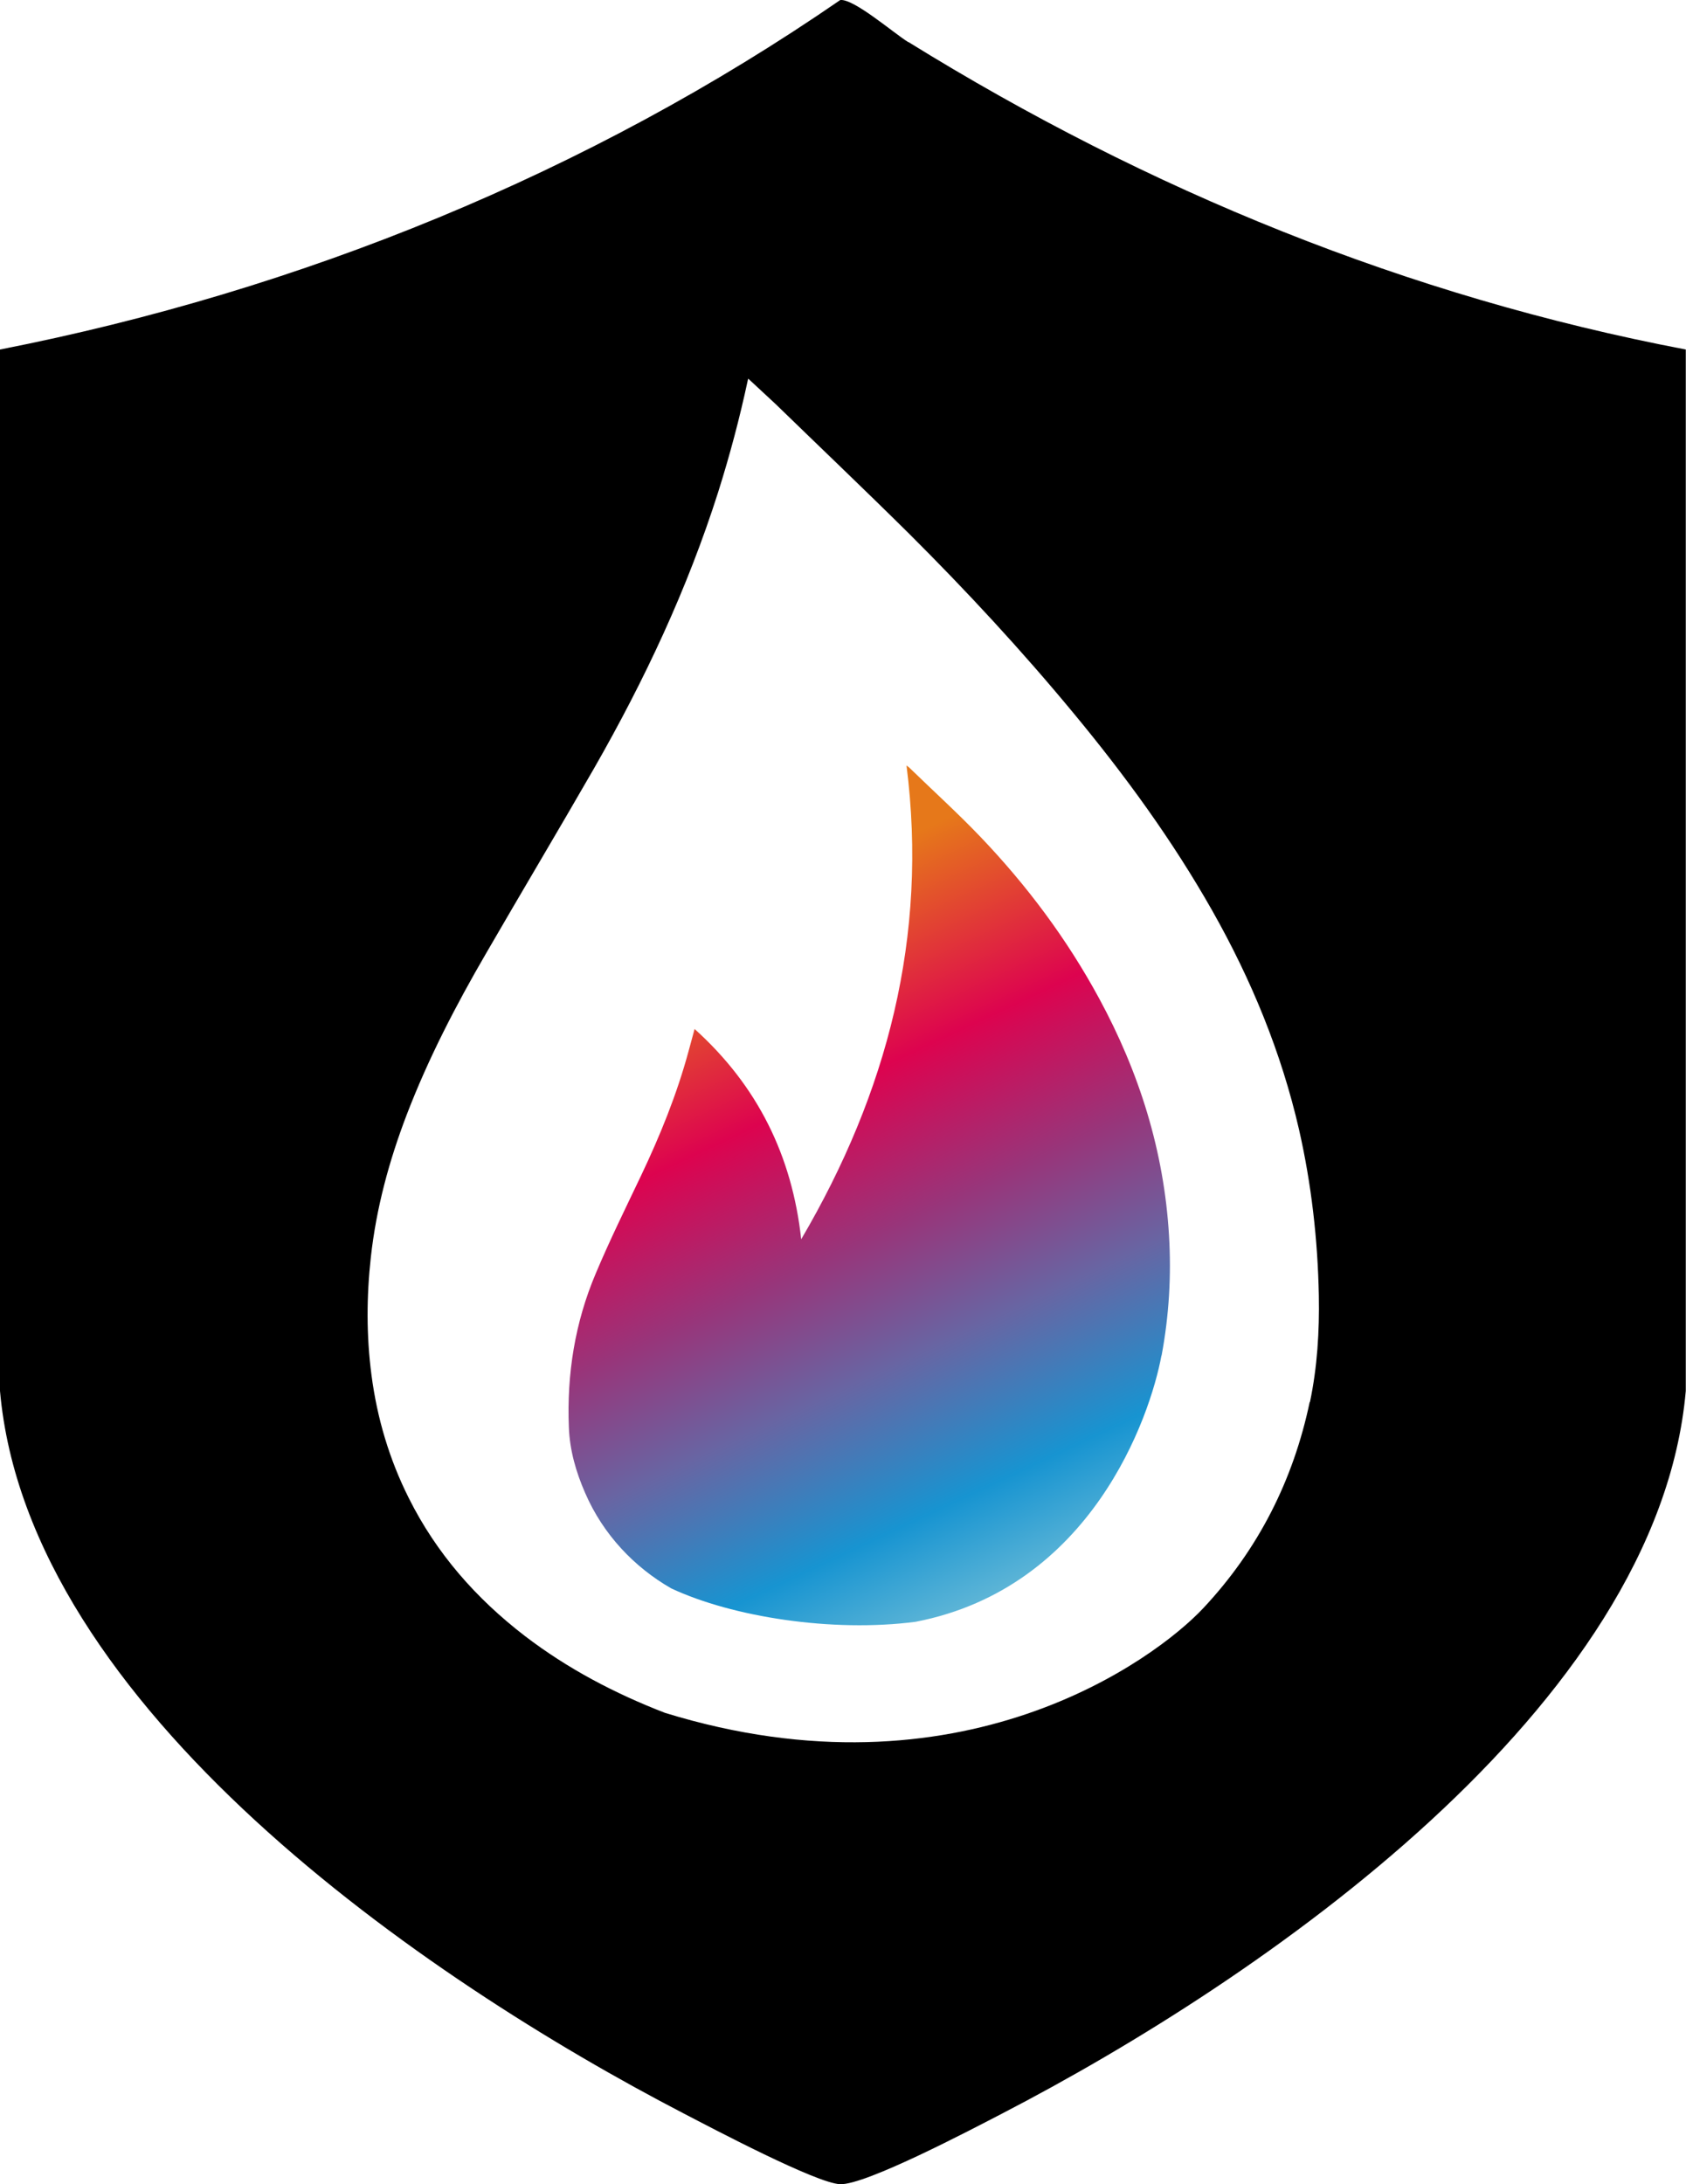
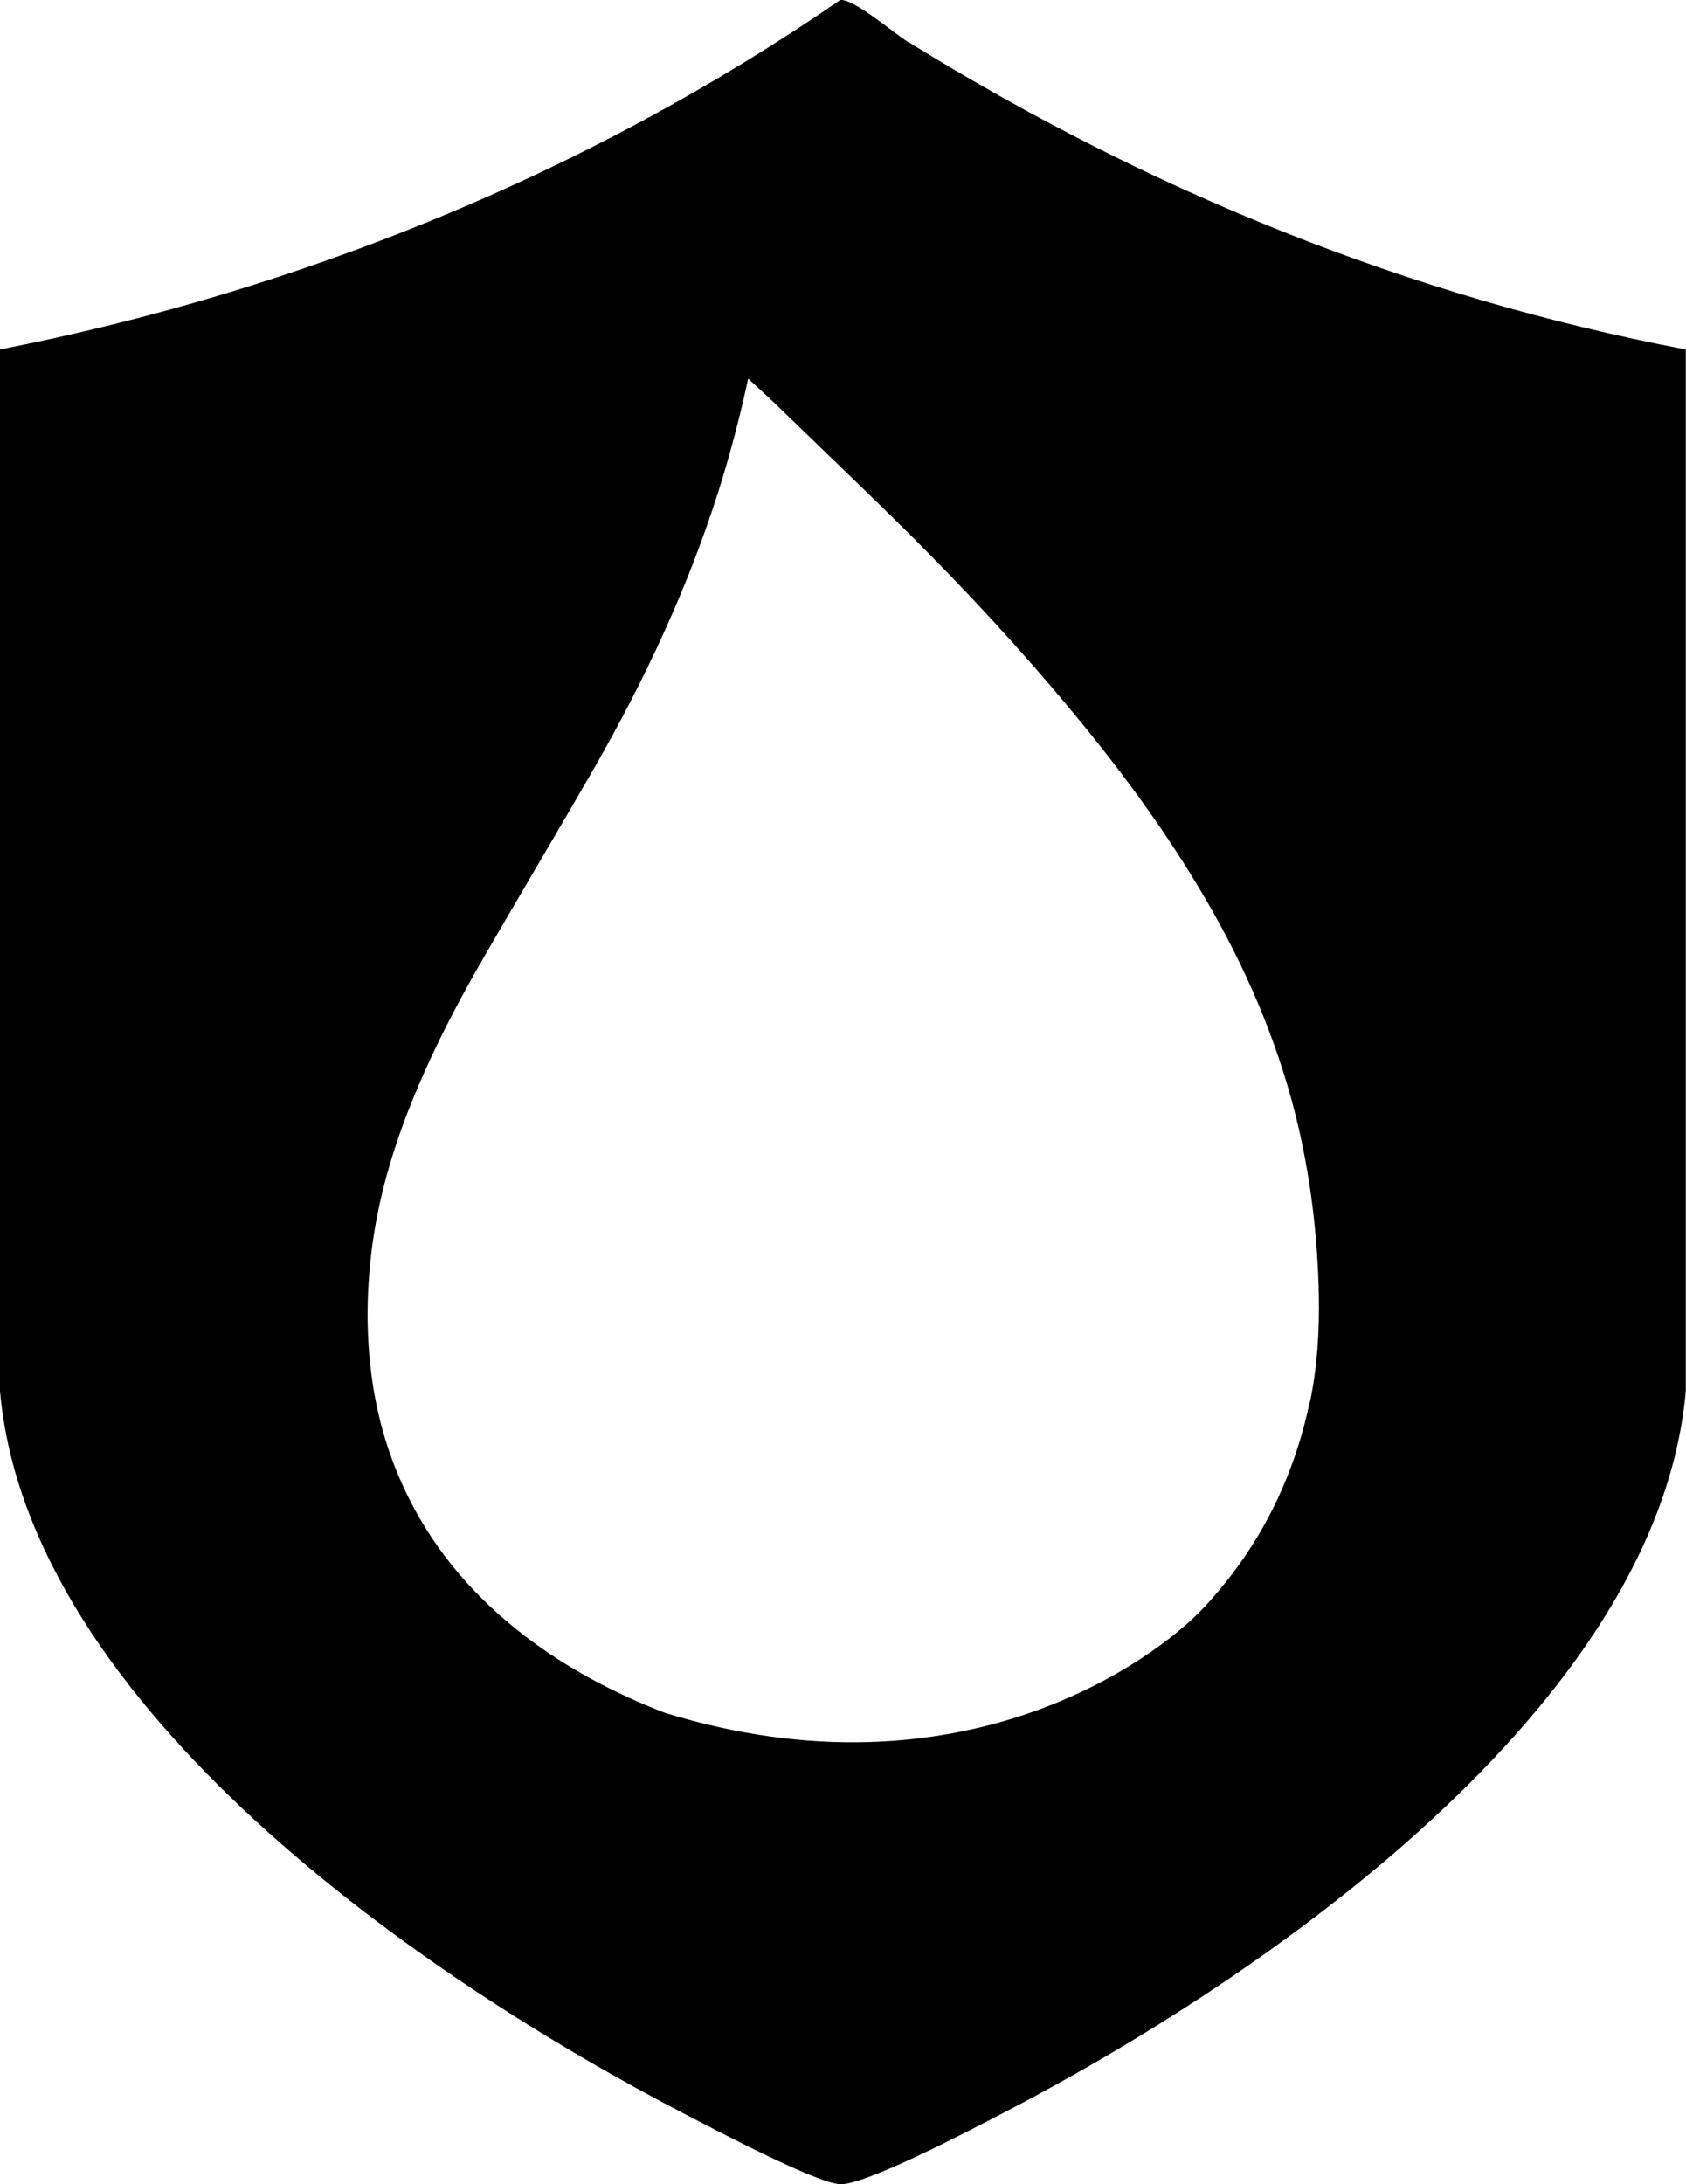
<svg xmlns="http://www.w3.org/2000/svg" id="Capa_2" data-name="Capa 2" viewBox="0 0 77.65 100.55">
  <defs>
    <style>
      .cls-1 {
        fill: url(#Degradado_sin_nombre_83);
      }
    </style>
    <linearGradient id="Degradado_sin_nombre_83" data-name="Degradado sin nombre 83" x1="32.09" y1="43.07" x2="47.52" y2="75.88" gradientUnits="userSpaceOnUse">
      <stop offset="0" stop-color="#e6781a" />
      <stop offset=".25" stop-color="#dd034f" />
      <stop offset=".44" stop-color="#98357a" />
      <stop offset=".6" stop-color="#6865a3" />
      <stop offset=".79" stop-color="#1794d1" />
      <stop offset=".97" stop-color="#79c2d9" />
    </linearGradient>
  </defs>
  <g id="Capa_1-2" data-name="Capa 1">
-     <path d="M41.83,1.94c-.69-.43-2.5-2-3.13-1.94C27.11,7.98,13.82,13.38,0,16.09v47.94c1.28,14.58,19.6,27.1,31.5,33.27,1.29.67,6.1,3.21,7.19,3.25,1.17.05,6.09-2.54,7.46-3.25,11.9-6.16,30.21-18.69,31.49-33.27V16.09c-12.81-2.44-24.76-7.32-35.81-14.16ZM60.32,64.54c-.76,3.61-2.37,6.79-4.9,9.49-2.23,2.38-11.21,9.01-24.8,4.82-2.3-.89-4.48-2.03-6.45-3.54-2.24-1.72-4.07-3.8-5.34-6.34-.9-1.79-1.46-3.68-1.72-5.66-.24-1.82-.23-3.63-.03-5.44.25-2.26.84-4.43,1.65-6.55.99-2.58,2.26-5.03,3.65-7.42,1.65-2.85,3.34-5.68,4.98-8.53,2.32-4.05,4.3-8.26,5.72-12.73.53-1.68.98-3.37,1.35-5.09,0-.03.02-.06.03-.12h0c.44.41.85.79,1.26,1.17,2.05,1.99,4.12,3.96,6.15,5.97,2.65,2.64,5.19,5.38,7.58,8.27,2.37,2.86,4.55,5.85,6.38,9.08,1.8,3.18,3.18,6.52,4,10.09.57,2.51.86,5.06.91,7.63.03,1.65-.07,3.29-.41,4.91Z" />
-     <path class="cls-1" d="M53.49,62.41c-.52,2.81-3.22,10.68-11.32,12.25-3.84.5-8.44-.22-11.26-1.54-1.69-.97-3.13-2.47-3.96-4.39-.42-.96-.71-1.96-.75-3.02-.1-2.45.28-4.83,1.24-7.09.64-1.52,1.37-3,2.08-4.49.88-1.85,1.65-3.74,2.19-5.73.09-.33.18-.66.28-1.03,2.9,2.61,4.49,5.84,4.91,9.68,3.96-6.74,5.85-13.94,4.85-21.81.05.04.09.06.12.09,1.1,1.07,2.24,2.1,3.29,3.2,2.14,2.24,3.98,4.7,5.46,7.43,1.85,3.41,2.99,7.03,3.22,10.92.11,1.85,0,3.69-.34,5.51Z" />
+     <path d="M41.83,1.94c-.69-.43-2.5-2-3.13-1.94C27.11,7.98,13.82,13.38,0,16.09v47.94c1.28,14.58,19.6,27.1,31.5,33.27,1.29.67,6.1,3.21,7.19,3.25,1.17.05,6.09-2.54,7.46-3.25,11.9-6.16,30.21-18.69,31.49-33.27V16.09c-12.81-2.44-24.76-7.32-35.81-14.16ZM60.32,64.54c-.76,3.61-2.37,6.79-4.9,9.49-2.23,2.38-11.21,9.01-24.8,4.82-2.3-.89-4.48-2.03-6.45-3.54-2.24-1.72-4.07-3.8-5.34-6.34-.9-1.79-1.46-3.68-1.72-5.66-.24-1.82-.23-3.63-.03-5.44.25-2.26.84-4.43,1.65-6.55.99-2.58,2.26-5.03,3.65-7.42,1.65-2.85,3.34-5.68,4.98-8.53,2.32-4.05,4.3-8.26,5.72-12.73.53-1.68.98-3.37,1.35-5.09,0-.03.02-.06.03-.12h0c.44.41.85.79,1.26,1.17,2.05,1.99,4.12,3.96,6.15,5.97,2.65,2.64,5.19,5.38,7.58,8.27,2.37,2.86,4.55,5.85,6.38,9.08,1.8,3.18,3.18,6.52,4,10.09.57,2.51.86,5.06.91,7.63.03,1.65-.07,3.29-.41,4.91" />
  </g>
</svg>